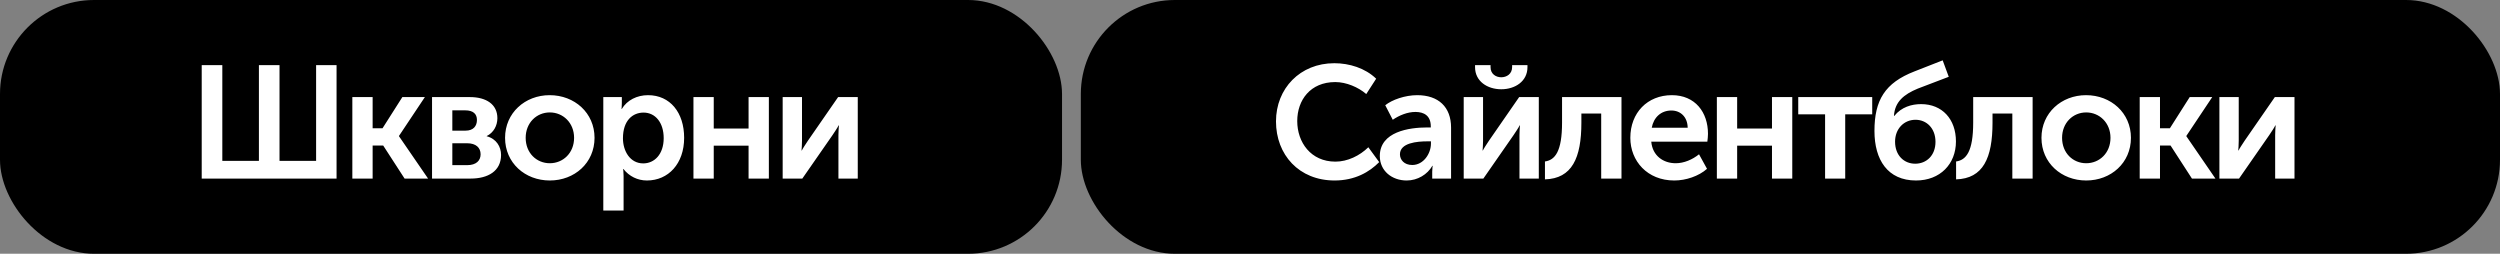
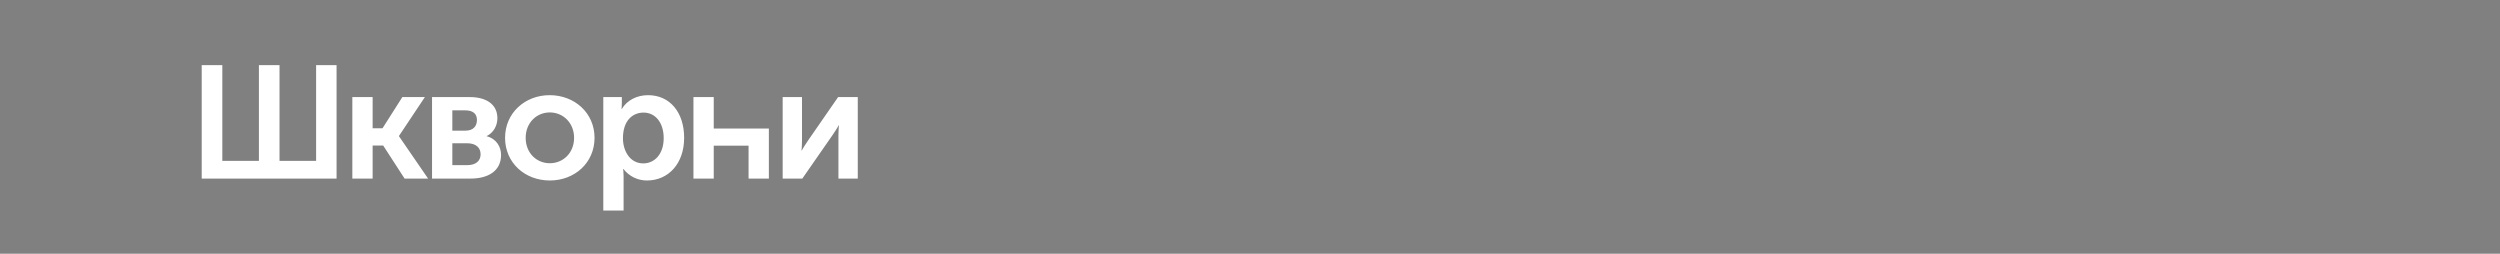
<svg xmlns="http://www.w3.org/2000/svg" width="266" height="27" viewBox="0 0 266 27" fill="none">
  <rect x="0" y="0" width="266" height="27" fill="#808080" stroke="none" />
-   <rect width="113" height="27" rx="10" fill="black" />
-   <path d="M21.462 19V6.93H23.655V17.113H27.548V6.93H29.741V17.113H33.634V6.93H35.81V19H21.462ZM37.489 19V10.33H39.648V13.645H40.702L42.81 10.33H45.207L42.453 14.461V14.495L45.547 19H43.048L40.77 15.481H39.648V19H37.489ZM45.969 19V10.33H49.998C51.749 10.33 52.922 11.112 52.922 12.574C52.922 13.373 52.514 14.121 51.783 14.478V14.495C52.82 14.767 53.313 15.617 53.313 16.484C53.313 18.218 51.902 19 50.083 19H45.969ZM48.128 13.9H49.539C50.355 13.9 50.746 13.424 50.746 12.761C50.746 12.132 50.355 11.741 49.505 11.741H48.128V13.9ZM48.128 17.572H49.709C50.678 17.572 51.137 17.079 51.137 16.416C51.137 15.719 50.644 15.243 49.709 15.243H48.128V17.572ZM53.739 14.665C53.739 12.013 55.864 10.126 58.482 10.126C61.134 10.126 63.259 12.013 63.259 14.665C63.259 17.334 61.134 19.204 58.499 19.204C55.864 19.204 53.739 17.334 53.739 14.665ZM55.932 14.665C55.932 16.28 57.088 17.368 58.499 17.368C59.91 17.368 61.083 16.28 61.083 14.665C61.083 13.067 59.91 11.962 58.499 11.962C57.088 11.962 55.932 13.067 55.932 14.665ZM64.191 22.4V10.33H66.163V10.976C66.163 11.299 66.129 11.588 66.129 11.588H66.163C66.724 10.653 67.778 10.126 68.951 10.126C71.297 10.126 72.793 11.979 72.793 14.665C72.793 17.419 71.11 19.204 68.832 19.204C67.846 19.204 66.945 18.762 66.333 17.98H66.299C66.299 17.98 66.35 18.286 66.35 18.728V22.4H64.191ZM66.282 14.716C66.282 16.059 67.03 17.385 68.441 17.385C69.631 17.385 70.617 16.416 70.617 14.699C70.617 13.05 69.733 11.979 68.475 11.979C67.336 11.979 66.282 12.795 66.282 14.716ZM73.783 19V10.33H75.942V13.679H79.648V10.33H81.807V19H79.648V15.498H75.942V19H73.783ZM83.276 19V10.33H85.333V14.971C85.333 15.362 85.299 15.872 85.282 16.008H85.316C85.418 15.787 85.741 15.311 85.962 14.971L89.175 10.33H91.266V19H89.209V14.376C89.209 14.053 89.243 13.56 89.26 13.339H89.226C89.124 13.577 88.801 14.036 88.58 14.376L85.367 19H83.276Z" fill="white" />
-   <rect x="115" width="151" height="27" rx="10" fill="black" />
-   <path d="M135.765 12.914C135.765 9.412 138.332 6.726 141.97 6.726C143.551 6.726 145.251 7.236 146.424 8.375L145.37 10.007C144.52 9.276 143.245 8.732 142.072 8.732C139.42 8.732 138.026 10.653 138.026 12.88C138.026 15.141 139.471 17.198 142.089 17.198C143.381 17.198 144.673 16.569 145.591 15.668L146.747 17.249C145.71 18.303 144.163 19.204 142.004 19.204C138.213 19.204 135.765 16.467 135.765 12.914ZM146.812 16.603C146.812 14.002 149.94 13.56 151.861 13.56H152.235V13.441C152.235 12.302 151.504 11.911 150.603 11.911C149.753 11.911 148.886 12.268 148.189 12.744L147.39 11.197C148.104 10.619 149.498 10.126 150.79 10.126C153.051 10.126 154.394 11.384 154.394 13.577V19H152.388V18.269C152.388 17.912 152.439 17.64 152.439 17.64H152.405C151.878 18.558 150.841 19.204 149.668 19.204C148.104 19.204 146.812 18.184 146.812 16.603ZM148.954 16.416C148.954 16.994 149.396 17.555 150.263 17.555C151.47 17.555 152.252 16.331 152.252 15.277V15.039H151.878C150.79 15.039 148.954 15.192 148.954 16.416ZM159.734 9.497C158.255 9.497 156.946 8.647 156.946 7.151V6.93H158.595V7.151C158.595 7.882 159.173 8.222 159.734 8.222C160.295 8.222 160.89 7.882 160.89 7.134V6.93H162.522V7.151C162.522 8.647 161.213 9.497 159.734 9.497ZM155.739 19V10.33H157.796V14.971C157.796 15.362 157.762 15.872 157.745 16.008H157.779C157.881 15.787 158.204 15.311 158.425 14.971L161.638 10.33H163.729V19H161.672V14.376C161.672 14.053 161.706 13.56 161.723 13.339H161.689C161.587 13.577 161.264 14.036 161.043 14.376L157.83 19H155.739ZM164.383 19.085V17.181C165.454 17.028 166.202 16.127 166.202 13.05V10.33H172.526V19H170.367V12.081H168.259V13.05C168.259 16.824 167.256 19 164.383 19.085ZM173.467 14.665C173.467 11.996 175.286 10.126 177.887 10.126C180.369 10.126 181.729 11.945 181.729 14.24C181.729 14.512 181.695 14.801 181.661 15.073H175.694C175.83 16.586 176.986 17.368 178.295 17.368C179.179 17.368 180.08 16.977 180.777 16.416L181.627 17.963C180.743 18.745 179.383 19.204 178.142 19.204C175.269 19.204 173.467 17.13 173.467 14.665ZM175.745 13.594H179.57C179.553 12.438 178.805 11.758 177.836 11.758C176.731 11.758 175.949 12.489 175.745 13.594ZM182.674 19V10.33H184.833V13.679H188.539V10.33H190.698V19H188.539V15.498H184.833V19H182.674ZM194.189 19V12.166H191.333V10.33H199.204V12.166H196.331V19H194.189ZM199.442 13.934C199.442 10.67 200.547 8.817 203.709 7.593L206.701 6.42L207.347 8.171L204.049 9.429C202.57 10.041 201.601 10.84 201.516 12.336H201.55C202.315 11.384 203.403 11.078 204.406 11.078C206.633 11.078 208.112 12.659 208.112 15.056C208.112 17.453 206.429 19.204 203.862 19.204C200.853 19.204 199.442 17.011 199.442 13.934ZM201.635 15.073C201.635 16.552 202.604 17.419 203.777 17.419C204.967 17.419 205.936 16.552 205.936 15.09C205.936 13.628 204.967 12.744 203.811 12.744C202.57 12.744 201.635 13.713 201.635 15.073ZM208.128 19.085V17.181C209.199 17.028 209.947 16.127 209.947 13.05V10.33H216.271V19H214.112V12.081H212.004V13.05C212.004 16.824 211.001 19 208.128 19.085ZM217.212 14.665C217.212 12.013 219.337 10.126 221.955 10.126C224.607 10.126 226.732 12.013 226.732 14.665C226.732 17.334 224.607 19.204 221.972 19.204C219.337 19.204 217.212 17.334 217.212 14.665ZM219.405 14.665C219.405 16.28 220.561 17.368 221.972 17.368C223.383 17.368 224.556 16.28 224.556 14.665C224.556 13.067 223.383 11.962 221.972 11.962C220.561 11.962 219.405 13.067 219.405 14.665ZM227.664 19V10.33H229.823V13.645H230.877L232.985 10.33H235.382L232.628 14.461V14.495L235.722 19H233.223L230.945 15.481H229.823V19H227.664ZM236.144 19V10.33H238.201V14.971C238.201 15.362 238.167 15.872 238.15 16.008H238.184C238.286 15.787 238.609 15.311 238.83 14.971L242.043 10.33H244.134V19H242.077V14.376C242.077 14.053 242.111 13.56 242.128 13.339H242.094C241.992 13.577 241.669 14.036 241.448 14.376L238.235 19H236.144Z" fill="white" />
+   <path d="M21.462 19V6.93H23.655V17.113H27.548V6.93H29.741V17.113H33.634V6.93H35.81V19H21.462ZM37.489 19V10.33H39.648V13.645H40.702L42.81 10.33H45.207L42.453 14.461V14.495L45.547 19H43.048L40.77 15.481H39.648V19H37.489ZM45.969 19V10.33H49.998C51.749 10.33 52.922 11.112 52.922 12.574C52.922 13.373 52.514 14.121 51.783 14.478V14.495C52.82 14.767 53.313 15.617 53.313 16.484C53.313 18.218 51.902 19 50.083 19H45.969ZM48.128 13.9H49.539C50.355 13.9 50.746 13.424 50.746 12.761C50.746 12.132 50.355 11.741 49.505 11.741H48.128V13.9ZM48.128 17.572H49.709C50.678 17.572 51.137 17.079 51.137 16.416C51.137 15.719 50.644 15.243 49.709 15.243H48.128V17.572ZM53.739 14.665C53.739 12.013 55.864 10.126 58.482 10.126C61.134 10.126 63.259 12.013 63.259 14.665C63.259 17.334 61.134 19.204 58.499 19.204C55.864 19.204 53.739 17.334 53.739 14.665ZM55.932 14.665C55.932 16.28 57.088 17.368 58.499 17.368C59.91 17.368 61.083 16.28 61.083 14.665C61.083 13.067 59.91 11.962 58.499 11.962C57.088 11.962 55.932 13.067 55.932 14.665ZM64.191 22.4V10.33H66.163V10.976C66.163 11.299 66.129 11.588 66.129 11.588H66.163C66.724 10.653 67.778 10.126 68.951 10.126C71.297 10.126 72.793 11.979 72.793 14.665C72.793 17.419 71.11 19.204 68.832 19.204C67.846 19.204 66.945 18.762 66.333 17.98H66.299C66.299 17.98 66.35 18.286 66.35 18.728V22.4H64.191ZM66.282 14.716C66.282 16.059 67.03 17.385 68.441 17.385C69.631 17.385 70.617 16.416 70.617 14.699C70.617 13.05 69.733 11.979 68.475 11.979C67.336 11.979 66.282 12.795 66.282 14.716ZM73.783 19V10.33H75.942V13.679H79.648H81.807V19H79.648V15.498H75.942V19H73.783ZM83.276 19V10.33H85.333V14.971C85.333 15.362 85.299 15.872 85.282 16.008H85.316C85.418 15.787 85.741 15.311 85.962 14.971L89.175 10.33H91.266V19H89.209V14.376C89.209 14.053 89.243 13.56 89.26 13.339H89.226C89.124 13.577 88.801 14.036 88.58 14.376L85.367 19H83.276Z" fill="white" />
</svg>